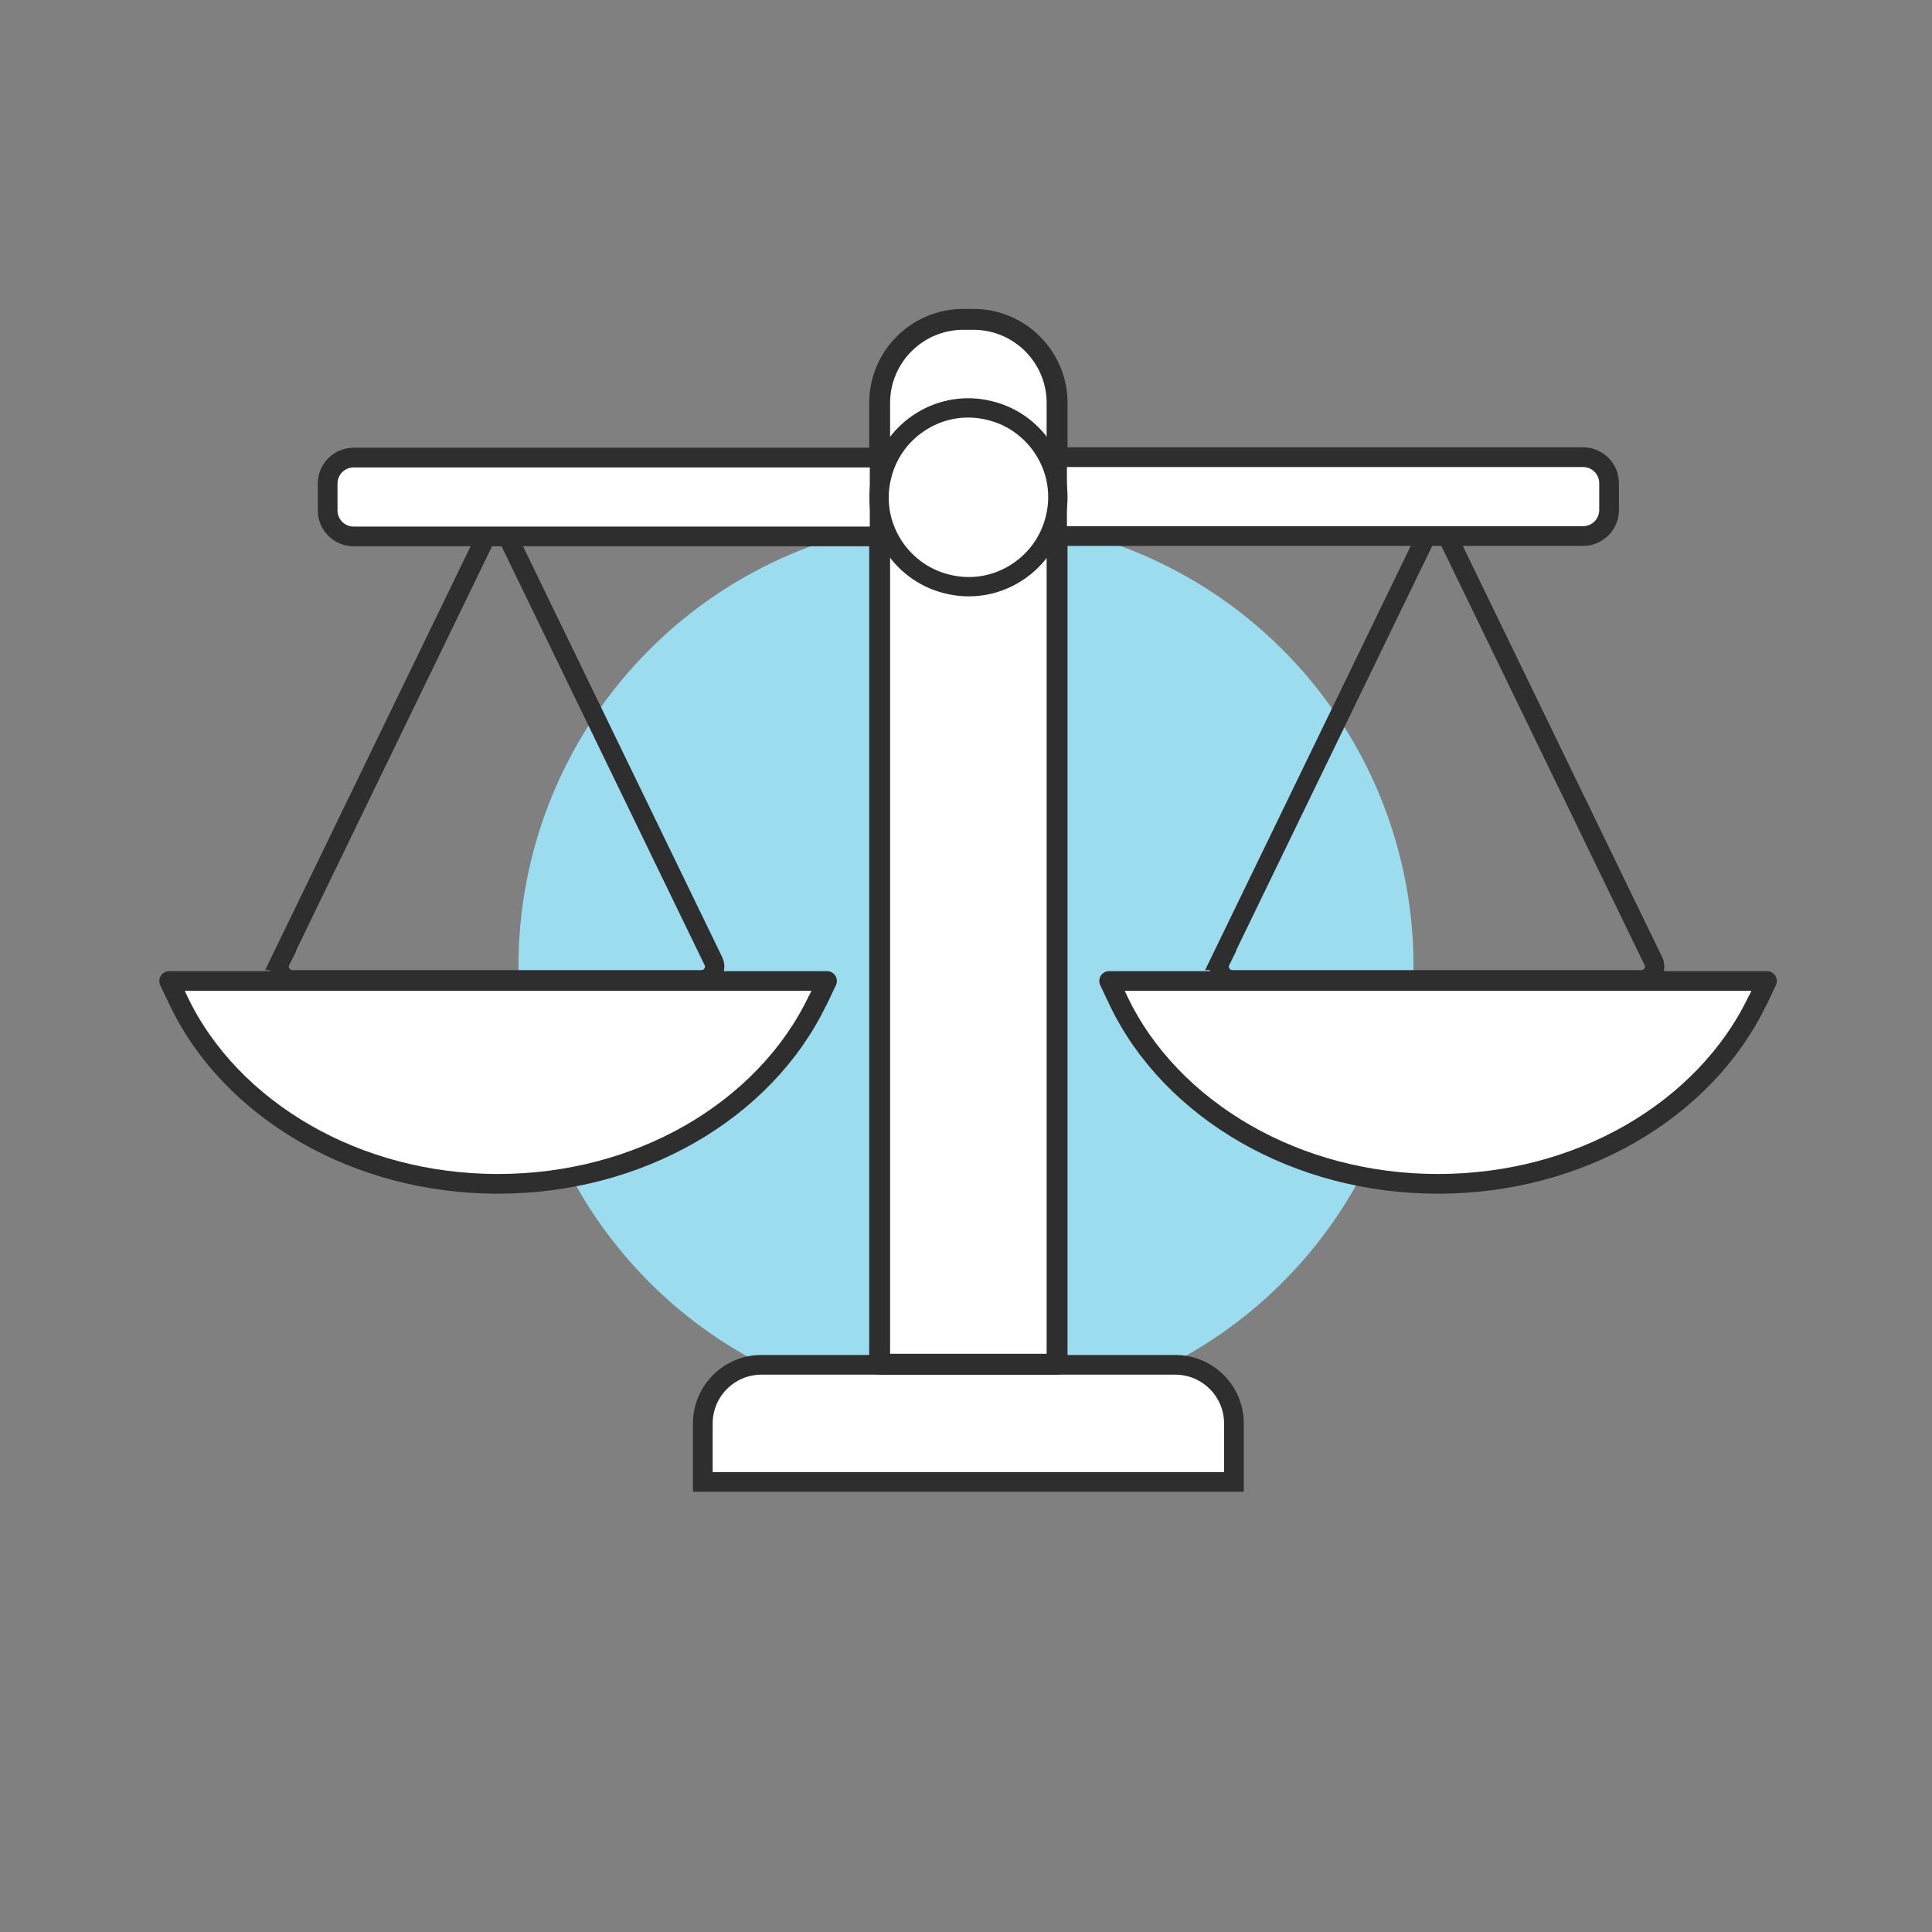
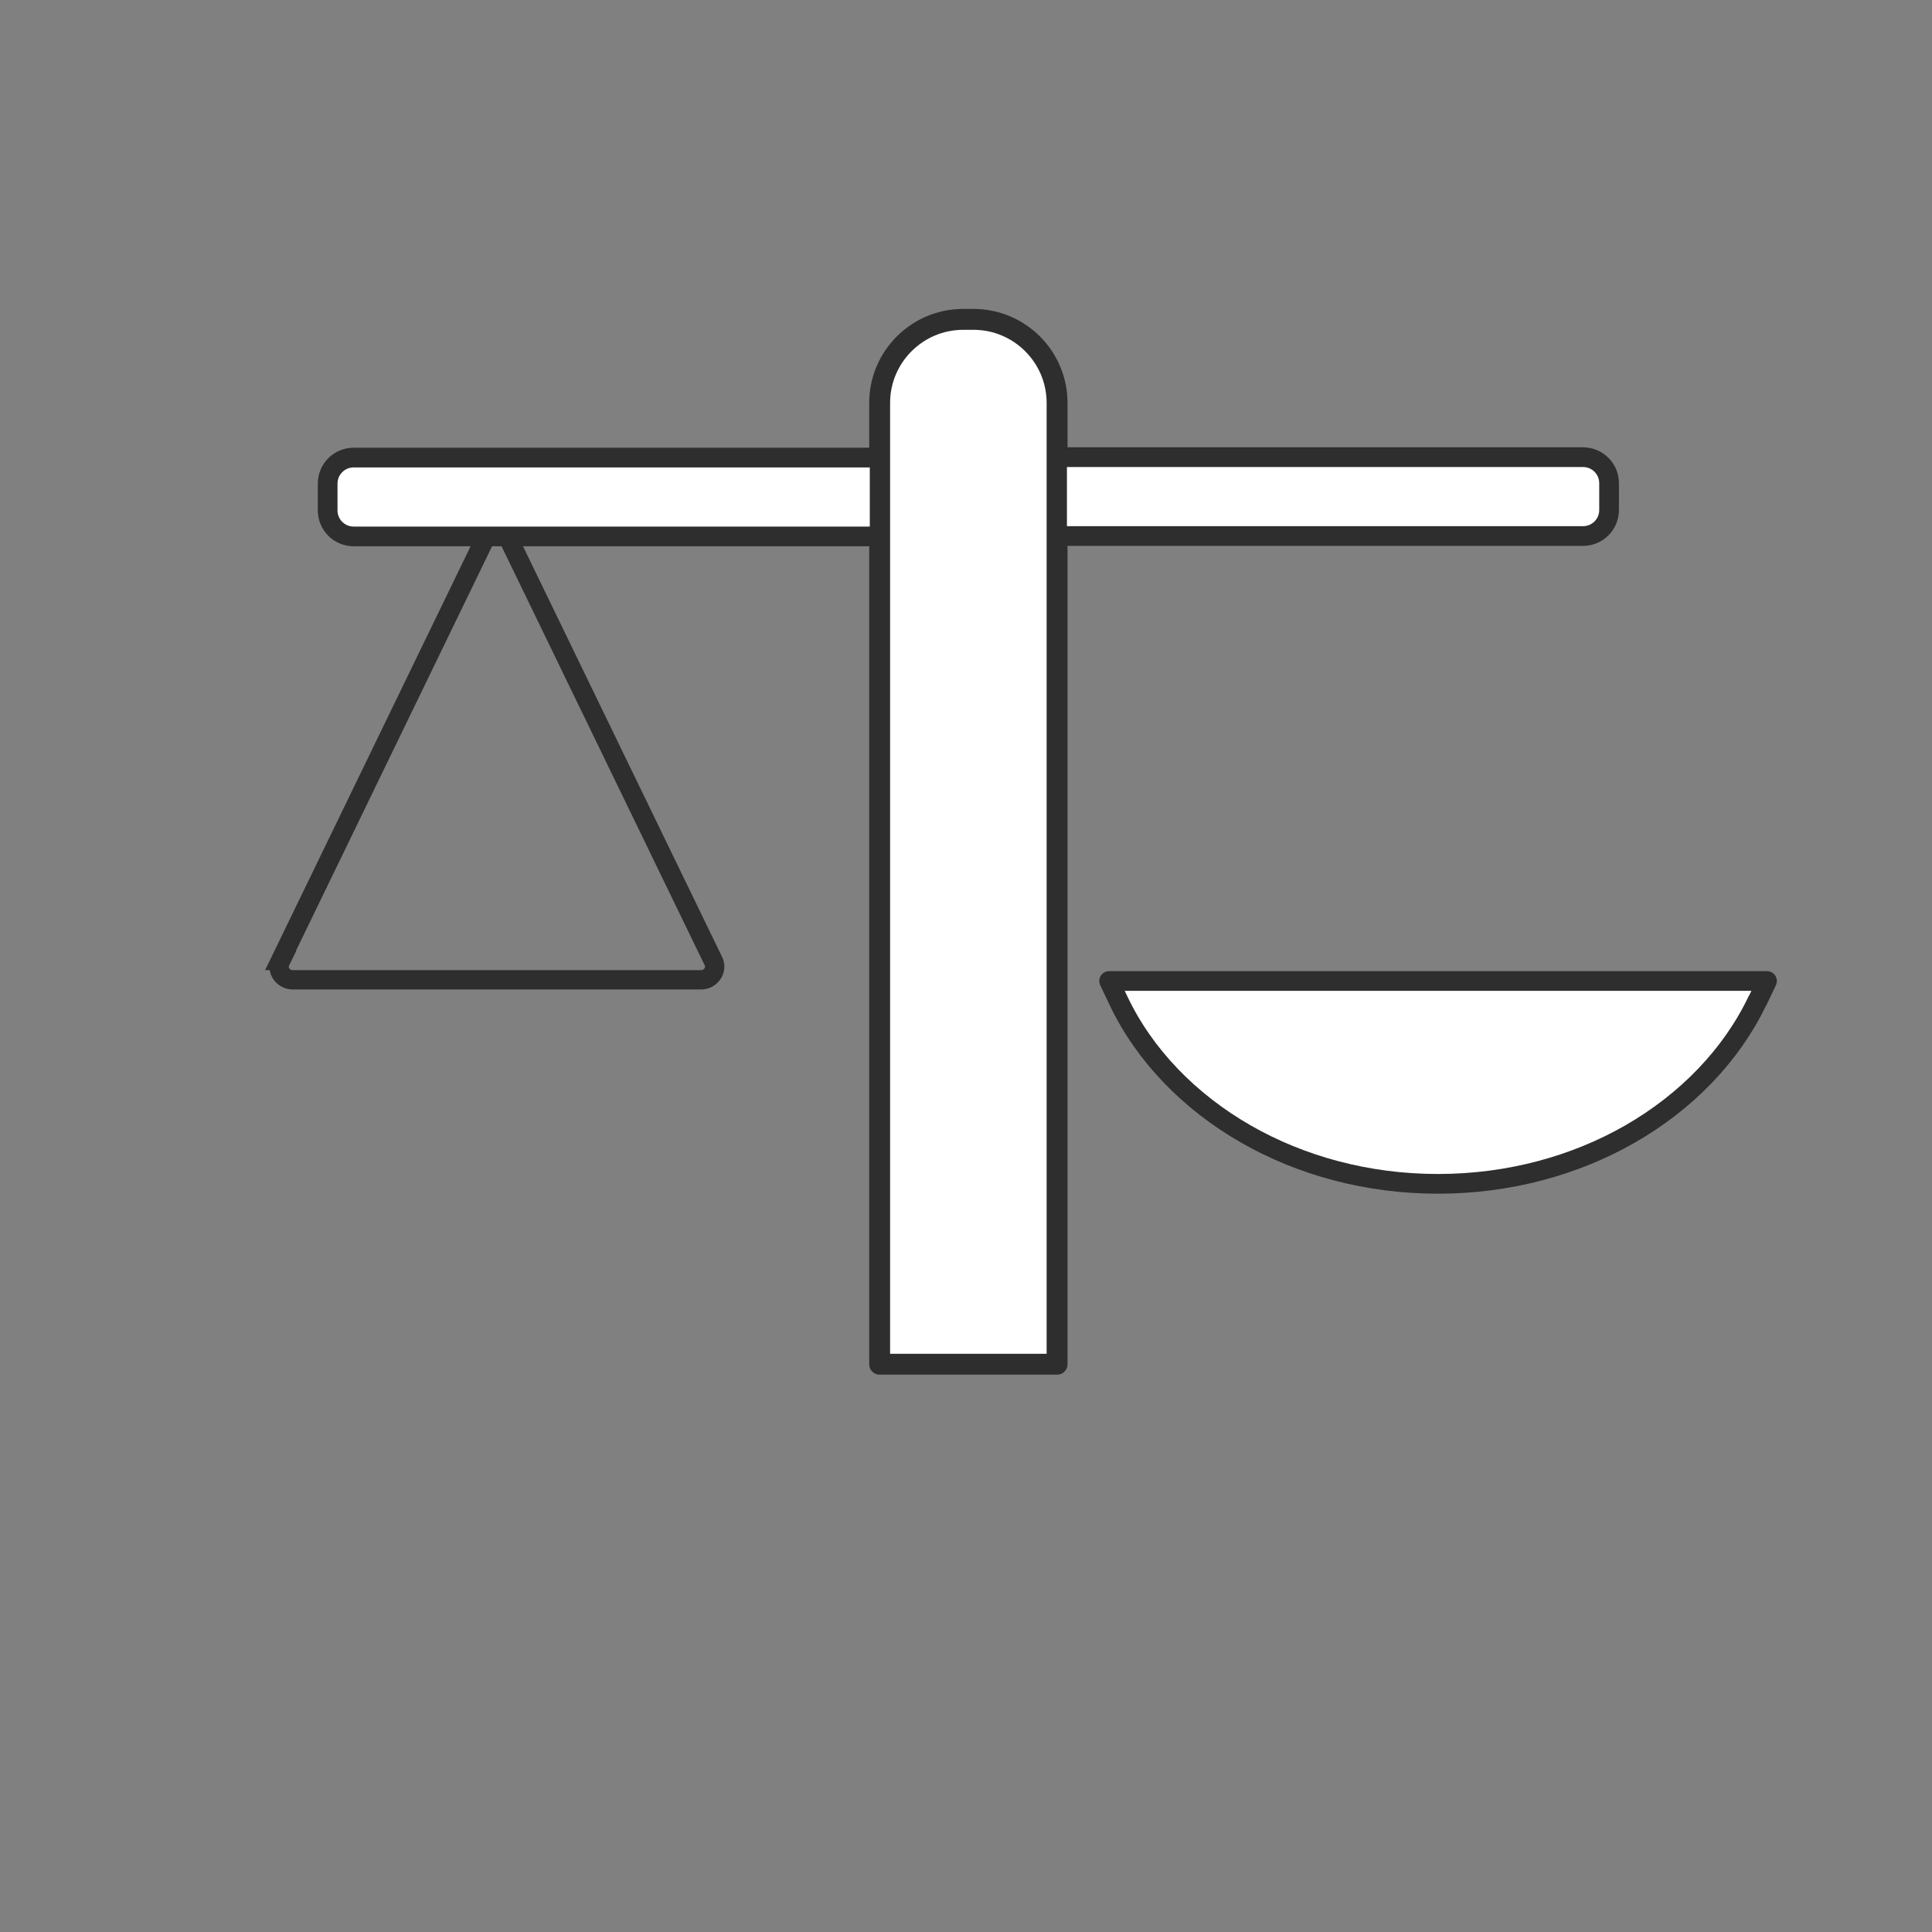
<svg xmlns="http://www.w3.org/2000/svg" id="Capa_2" data-name="Capa 2" viewBox="0 0 98 98">
  <rect x="0" y="0" width="98" height="98" fill="#808080" stroke="none" />
  <defs>
    <style>      .cls-1, .cls-2, .cls-3, .cls-4, .cls-5 {        stroke: #2e2e2e;      }      .cls-1, .cls-2, .cls-5 {        stroke-miterlimit: 10;      }      .cls-1, .cls-3, .cls-4, .cls-5 {        fill: #fff;      }      .cls-6 {        fill: #9cdcef;      }      .cls-6, .cls-7 {        stroke-width: 0px;      }      .cls-7, .cls-2 {        fill: none;      }      .cls-2 {        stroke-width: .98px;      }      .cls-3, .cls-4 {        stroke-linecap: round;        stroke-linejoin: round;      }      .cls-4 {        stroke-width: 1.06px;      }      .cls-5 {        stroke-width: .98px;      }    </style>
  </defs>
  <g id="Bloque2">
    <g>
-       <circle class="cls-6" cx="49" cy="49" r="22.7" />
      <g>
        <g>
-           <path class="cls-1" d="M61.91,75.17h-26.26s0-2.97,0-2.97c0-1.64,1.34-2.97,2.97-2.97h21c1.64,0,2.97,1.34,2.97,2.97v2.97h-.69Z" />
-           <path class="cls-3" d="M41.47,50.75c-1.32,2.77-3.6,5.13-6.48,6.78-2.78,1.59-6.13,2.52-9.73,2.52s-6.95-.93-9.73-2.52c-2.88-1.65-5.16-4-6.48-6.78l-.47-.99h33.37l-.47.99h0Z" />
          <path class="cls-2" d="M14.23,48.72l10.34-21.33c.16-.33.57-.48.92-.32.16.07.27.19.34.32l10.36,21.37c.16.33,0,.72-.34.88-.09.04-.19.06-.29.06h0s-20.71,0-20.71,0c-.38,0-.69-.3-.69-.66,0-.12.03-.22.08-.32h0Z" />
          <path class="cls-3" d="M89.15,50.75c-1.32,2.77-3.6,5.13-6.48,6.78-2.78,1.59-6.13,2.52-9.73,2.52s-6.95-.93-9.73-2.52c-2.88-1.65-5.16-4-6.48-6.78l-.47-.99h33.37l-.47.99h0Z" />
-           <path class="cls-2" d="M61.91,48.72l10.34-21.33c.16-.33.57-.48.92-.32.16.07.27.19.34.32l10.36,21.37c.16.33,0,.72-.34.88-.09.04-.19.06-.29.06h0s-20.71,0-20.71,0c-.38,0-.69-.3-.69-.66,0-.12.03-.22.08-.32h0Z" />
          <path class="cls-4" d="M48.87,16.2h.51c2.34,0,4.24,1.9,4.24,4.24v48.76h-9V20.44c0-2.34,1.9-4.24,4.24-4.24Z" />
          <path class="cls-3" d="M29.94,11.2h1.35c.73,0,1.32.59,1.32,1.32v26.68h-4V12.52c0-.73.59-1.32,1.32-1.32Z" transform="translate(5.42 55.82) rotate(-90)" />
          <path class="cls-3" d="M66.94,11.2h1.35c.73,0,1.32.59,1.32,1.32v26.68h-4V12.52c0-.73.59-1.32,1.32-1.32Z" transform="translate(92.82 -42.42) rotate(90)" />
        </g>
-         <path class="cls-5" d="M50.22,20.83c1.22.3,2.19,1.07,2.79,2.06.6.99.82,2.21.51,3.43-.3,1.22-1.07,2.19-2.06,2.79-.99.6-2.21.82-3.43.51-1.22-.3-2.19-1.07-2.79-2.06-.6-.99-.82-2.21-.51-3.43.3-1.22,1.07-2.19,2.06-2.79.99-.6,2.21-.82,3.43-.51h0Z" />
+         <path class="cls-5" d="M50.22,20.83h0Z" />
      </g>
      <rect class="cls-7" width="98" height="98" />
    </g>
  </g>
</svg>